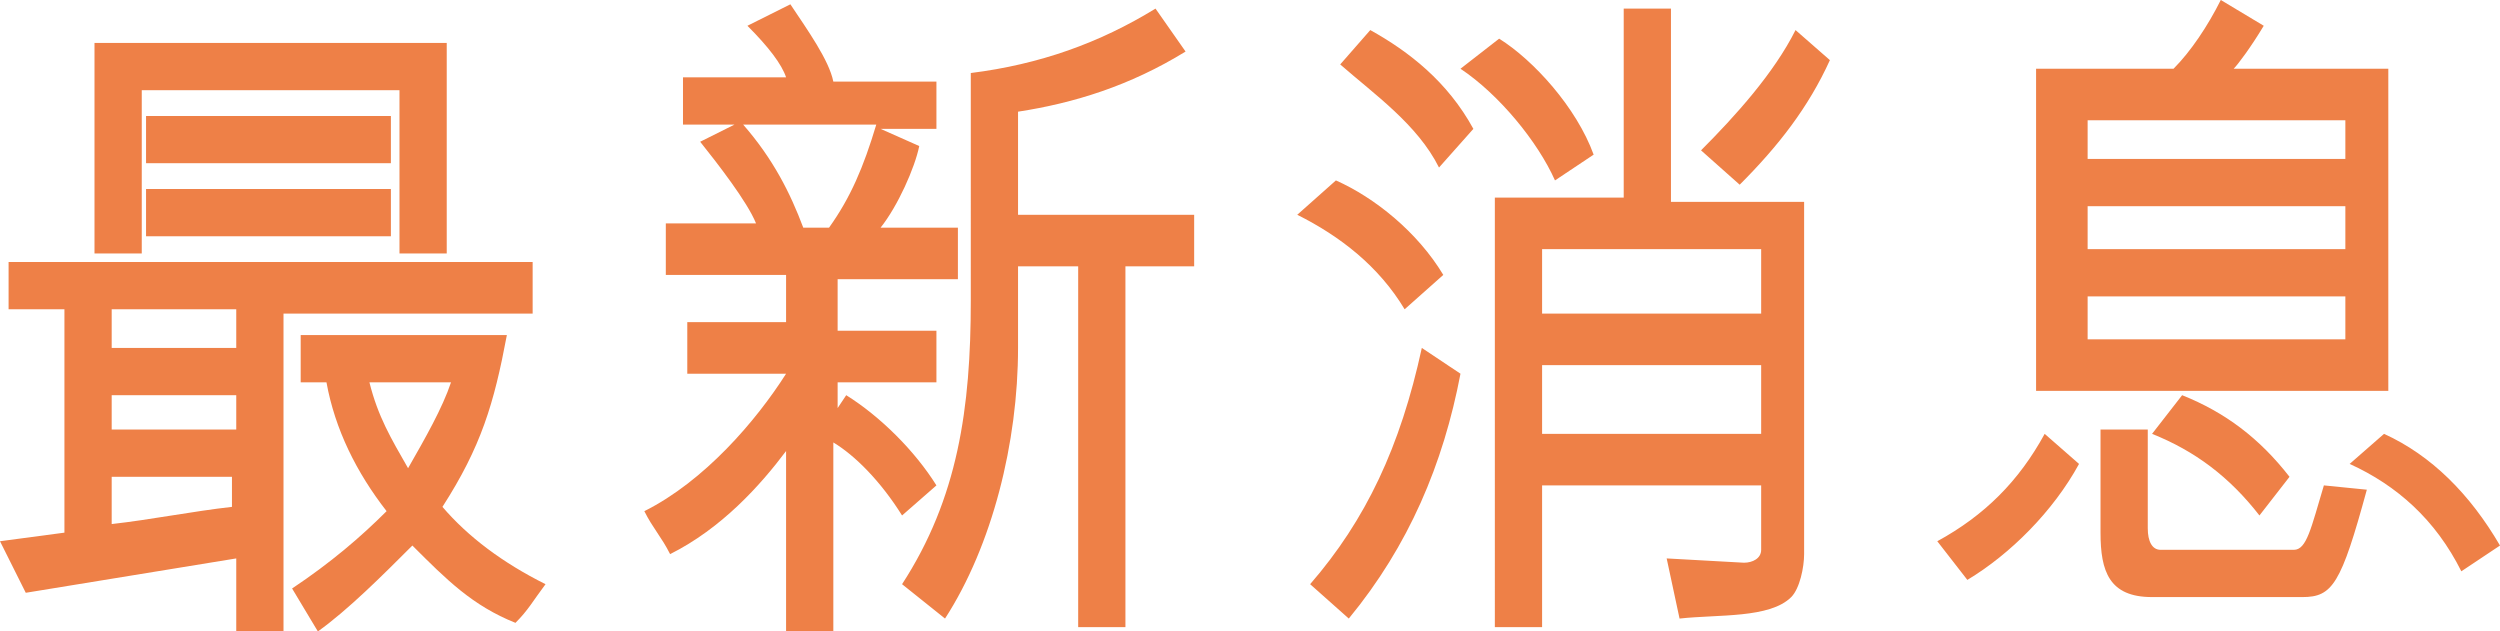
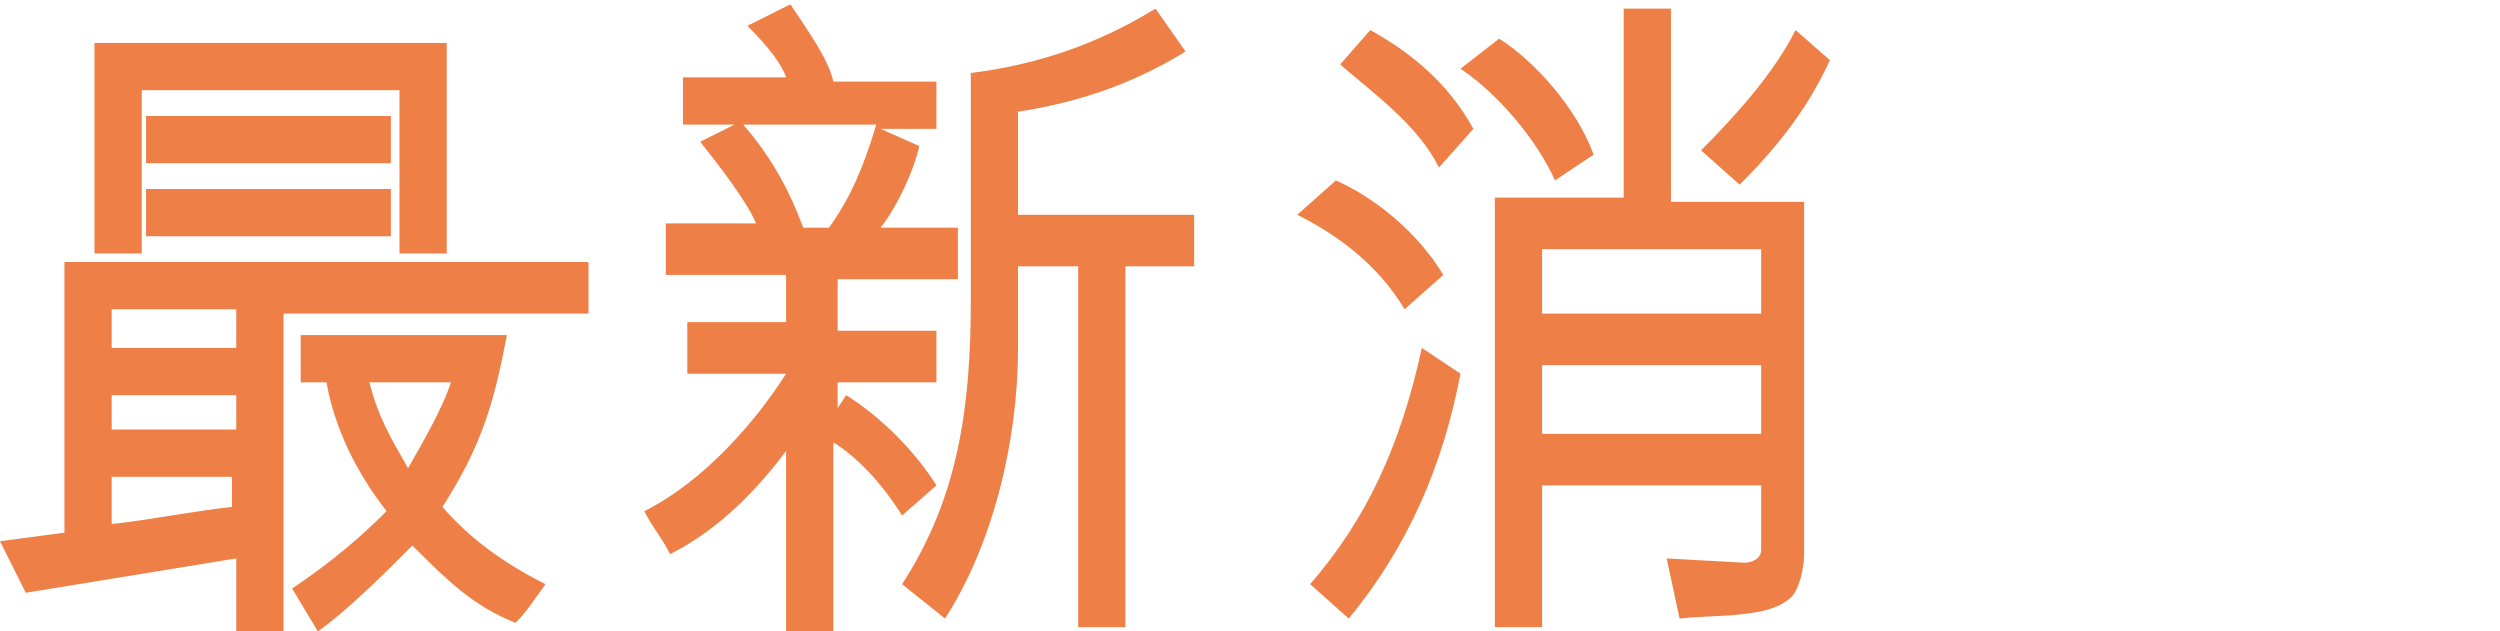
<svg xmlns="http://www.w3.org/2000/svg" version="1.1" id="图层_1" x="0px" y="0px" viewBox="0 0 58.2 14.7" style="enable-background:new 0 0 58.2 14.7;" xml:space="preserve">
  <style type="text/css">
	.st0{fill:#EE8047;}
</style>
  <g>
-     <path class="st0" d="M0,12.6l1.5-0.2l0-5.2l-1.3,0V6.1l12.2,0v1.2H6.6v7.4H5.5l0-1.7l-4.9,0.8L0,12.6z M10.4,1l0,4.9l-1.1,0l0-3.8   h-6v3.8H2.2l0-4.9H10.4z M5.5,8.1V7.2H2.6v0.9L5.5,8.1z M2.6,9.2V10h2.9V9.2H2.6z M2.6,11.1l0,1.1c0.9-0.1,1.9-0.3,2.8-0.4l0-0.7   L2.6,11.1z M3.4,3.7V2.7h5.7v1.1H3.4z M9.1,4.4v1.1H3.4V4.4H9.1z M11.8,7.8c-0.3,1.6-0.6,2.6-1.5,4c0.6,0.7,1.4,1.3,2.4,1.8   c-0.3,0.4-0.4,0.6-0.7,0.9c-1-0.4-1.6-1-2.4-1.8c-0.7,0.7-1.5,1.5-2.2,2l-0.6-1c0.9-0.6,1.6-1.2,2.2-1.8C8.3,11,7.8,10,7.6,8.9H7   V7.8H11.8z M8.6,8.9c0.2,0.8,0.5,1.3,0.9,2c0.4-0.7,0.8-1.4,1-2H8.6z" />
+     <path class="st0" d="M0,12.6l1.5-0.2l0-5.2V6.1l12.2,0v1.2H6.6v7.4H5.5l0-1.7l-4.9,0.8L0,12.6z M10.4,1l0,4.9l-1.1,0l0-3.8   h-6v3.8H2.2l0-4.9H10.4z M5.5,8.1V7.2H2.6v0.9L5.5,8.1z M2.6,9.2V10h2.9V9.2H2.6z M2.6,11.1l0,1.1c0.9-0.1,1.9-0.3,2.8-0.4l0-0.7   L2.6,11.1z M3.4,3.7V2.7h5.7v1.1H3.4z M9.1,4.4v1.1H3.4V4.4H9.1z M11.8,7.8c-0.3,1.6-0.6,2.6-1.5,4c0.6,0.7,1.4,1.3,2.4,1.8   c-0.3,0.4-0.4,0.6-0.7,0.9c-1-0.4-1.6-1-2.4-1.8c-0.7,0.7-1.5,1.5-2.2,2l-0.6-1c0.9-0.6,1.6-1.2,2.2-1.8C8.3,11,7.8,10,7.6,8.9H7   V7.8H11.8z M8.6,8.9c0.2,0.8,0.5,1.3,0.9,2c0.4-0.7,0.8-1.4,1-2H8.6z" />
    <path class="st0" d="M21.4,3.4c-0.1,0.5-0.5,1.4-0.9,1.9l1.8,0l0,1.2l-2.8,0l0,1.2l2.3,0l0,1.2l-2.3,0l0,0.6l0.2-0.3   c0.8,0.5,1.6,1.3,2.1,2.1L21,12c-0.5-0.8-1.1-1.4-1.6-1.7l0,4.4h-1.1v-4.2c-0.6,0.8-1.5,1.8-2.7,2.4c-0.2-0.4-0.4-0.6-0.6-1   c1.4-0.7,2.6-2.1,3.3-3.2H16l0-1.2l2.3,0V6.4h-2.8l0-1.2l2.1,0c-0.2-0.5-0.9-1.4-1.3-1.9l0.8-0.4l-1.2,0V1.8l2.4,0   c-0.1-0.3-0.4-0.7-0.9-1.2l1-0.5c0.4,0.6,0.9,1.3,1,1.8h2.4l0,1.1h-1.3L21.4,3.4z M17.3,2.9c0.7,0.8,1.1,1.6,1.4,2.4h0.6   c0.5-0.7,0.8-1.4,1.1-2.4H17.3z M23.7,8.1c0,2.2-0.6,4.6-1.7,6.3l-1-0.8c1.3-2,1.6-4.1,1.6-6.6V1.7c1.6-0.2,3-0.7,4.3-1.5l0.7,1   C26.3,2,25,2.4,23.7,2.6V5h4.1v1.2h-1.6v8.4h-1.1l0-8.4h-1.4V8.1z" />
    <path class="st0" d="M31.1,4.2c0.9,0.4,1.9,1.2,2.5,2.2l-0.9,0.8c-0.6-1-1.5-1.7-2.5-2.2L31.1,4.2z M30.5,13.6   c1.3-1.5,2.1-3.2,2.6-5.5l0.9,0.6c-0.4,2.1-1.2,4-2.6,5.7L30.5,13.6z M33.5,3.9c-0.5-1-1.5-1.7-2.3-2.4l0.7-0.8   c0.9,0.5,1.8,1.2,2.4,2.3L33.5,3.9z M36.2,4.2c-0.4-0.9-1.3-2-2.2-2.6l0.9-0.7c0.8,0.5,1.8,1.6,2.2,2.7L36.2,4.2z M40.6,13.1   c0.2,0,0.4-0.1,0.4-0.3v-1.5h-5.1v3.3l-1.1,0V4.6l3,0V0.2h1.1l0,4.5h3.1v8.2c0,0.3-0.1,0.8-0.3,1c-0.5,0.5-1.7,0.4-2.6,0.5L38.8,13   L40.6,13.1z M41,8.5h-5.1l0,1.6l5.1,0V8.5z M35.9,7.3H41V5.8h-5.1V7.3z M42.6,1.4c-0.5,1.1-1.2,2-2.1,2.9l-0.9-0.8   c0.8-0.8,1.7-1.8,2.2-2.8L42.6,1.4z" />
-     <path class="st0" d="M45.1,12.6c1.1-0.6,1.9-1.4,2.5-2.5l0.8,0.7c-0.6,1.1-1.6,2.1-2.6,2.7L45.1,12.6z M52.7,0.6   c-0.3,0.5-0.6,0.9-0.7,1l3.6,0l0,7.5l-8.2,0V1.6l3.2,0c0.4-0.4,0.8-1,1.1-1.6L52.7,0.6z M48.6,3.7l6,0V2.8h-6V3.7z M48.6,4.8v1h6   v-1L48.6,4.8z M48.6,6.9v1l6,0v-1H48.6z M55.1,11.4c-0.6,2.2-0.8,2.5-1.5,2.5l-3.5,0c-1,0-1.2-0.6-1.2-1.5V10l1.1,0v2.3   c0,0.3,0.1,0.5,0.3,0.5h3.1c0.3,0,0.4-0.5,0.7-1.5L55.1,11.4z M52.6,12c-0.7-0.9-1.5-1.5-2.5-1.9l0.7-0.9c1,0.4,1.8,1,2.5,1.9   L52.6,12z M57.3,13.3c-0.6-1.2-1.5-2-2.6-2.5l0.8-0.7c1.1,0.5,2,1.4,2.7,2.6L57.3,13.3z" />
  </g>
</svg>